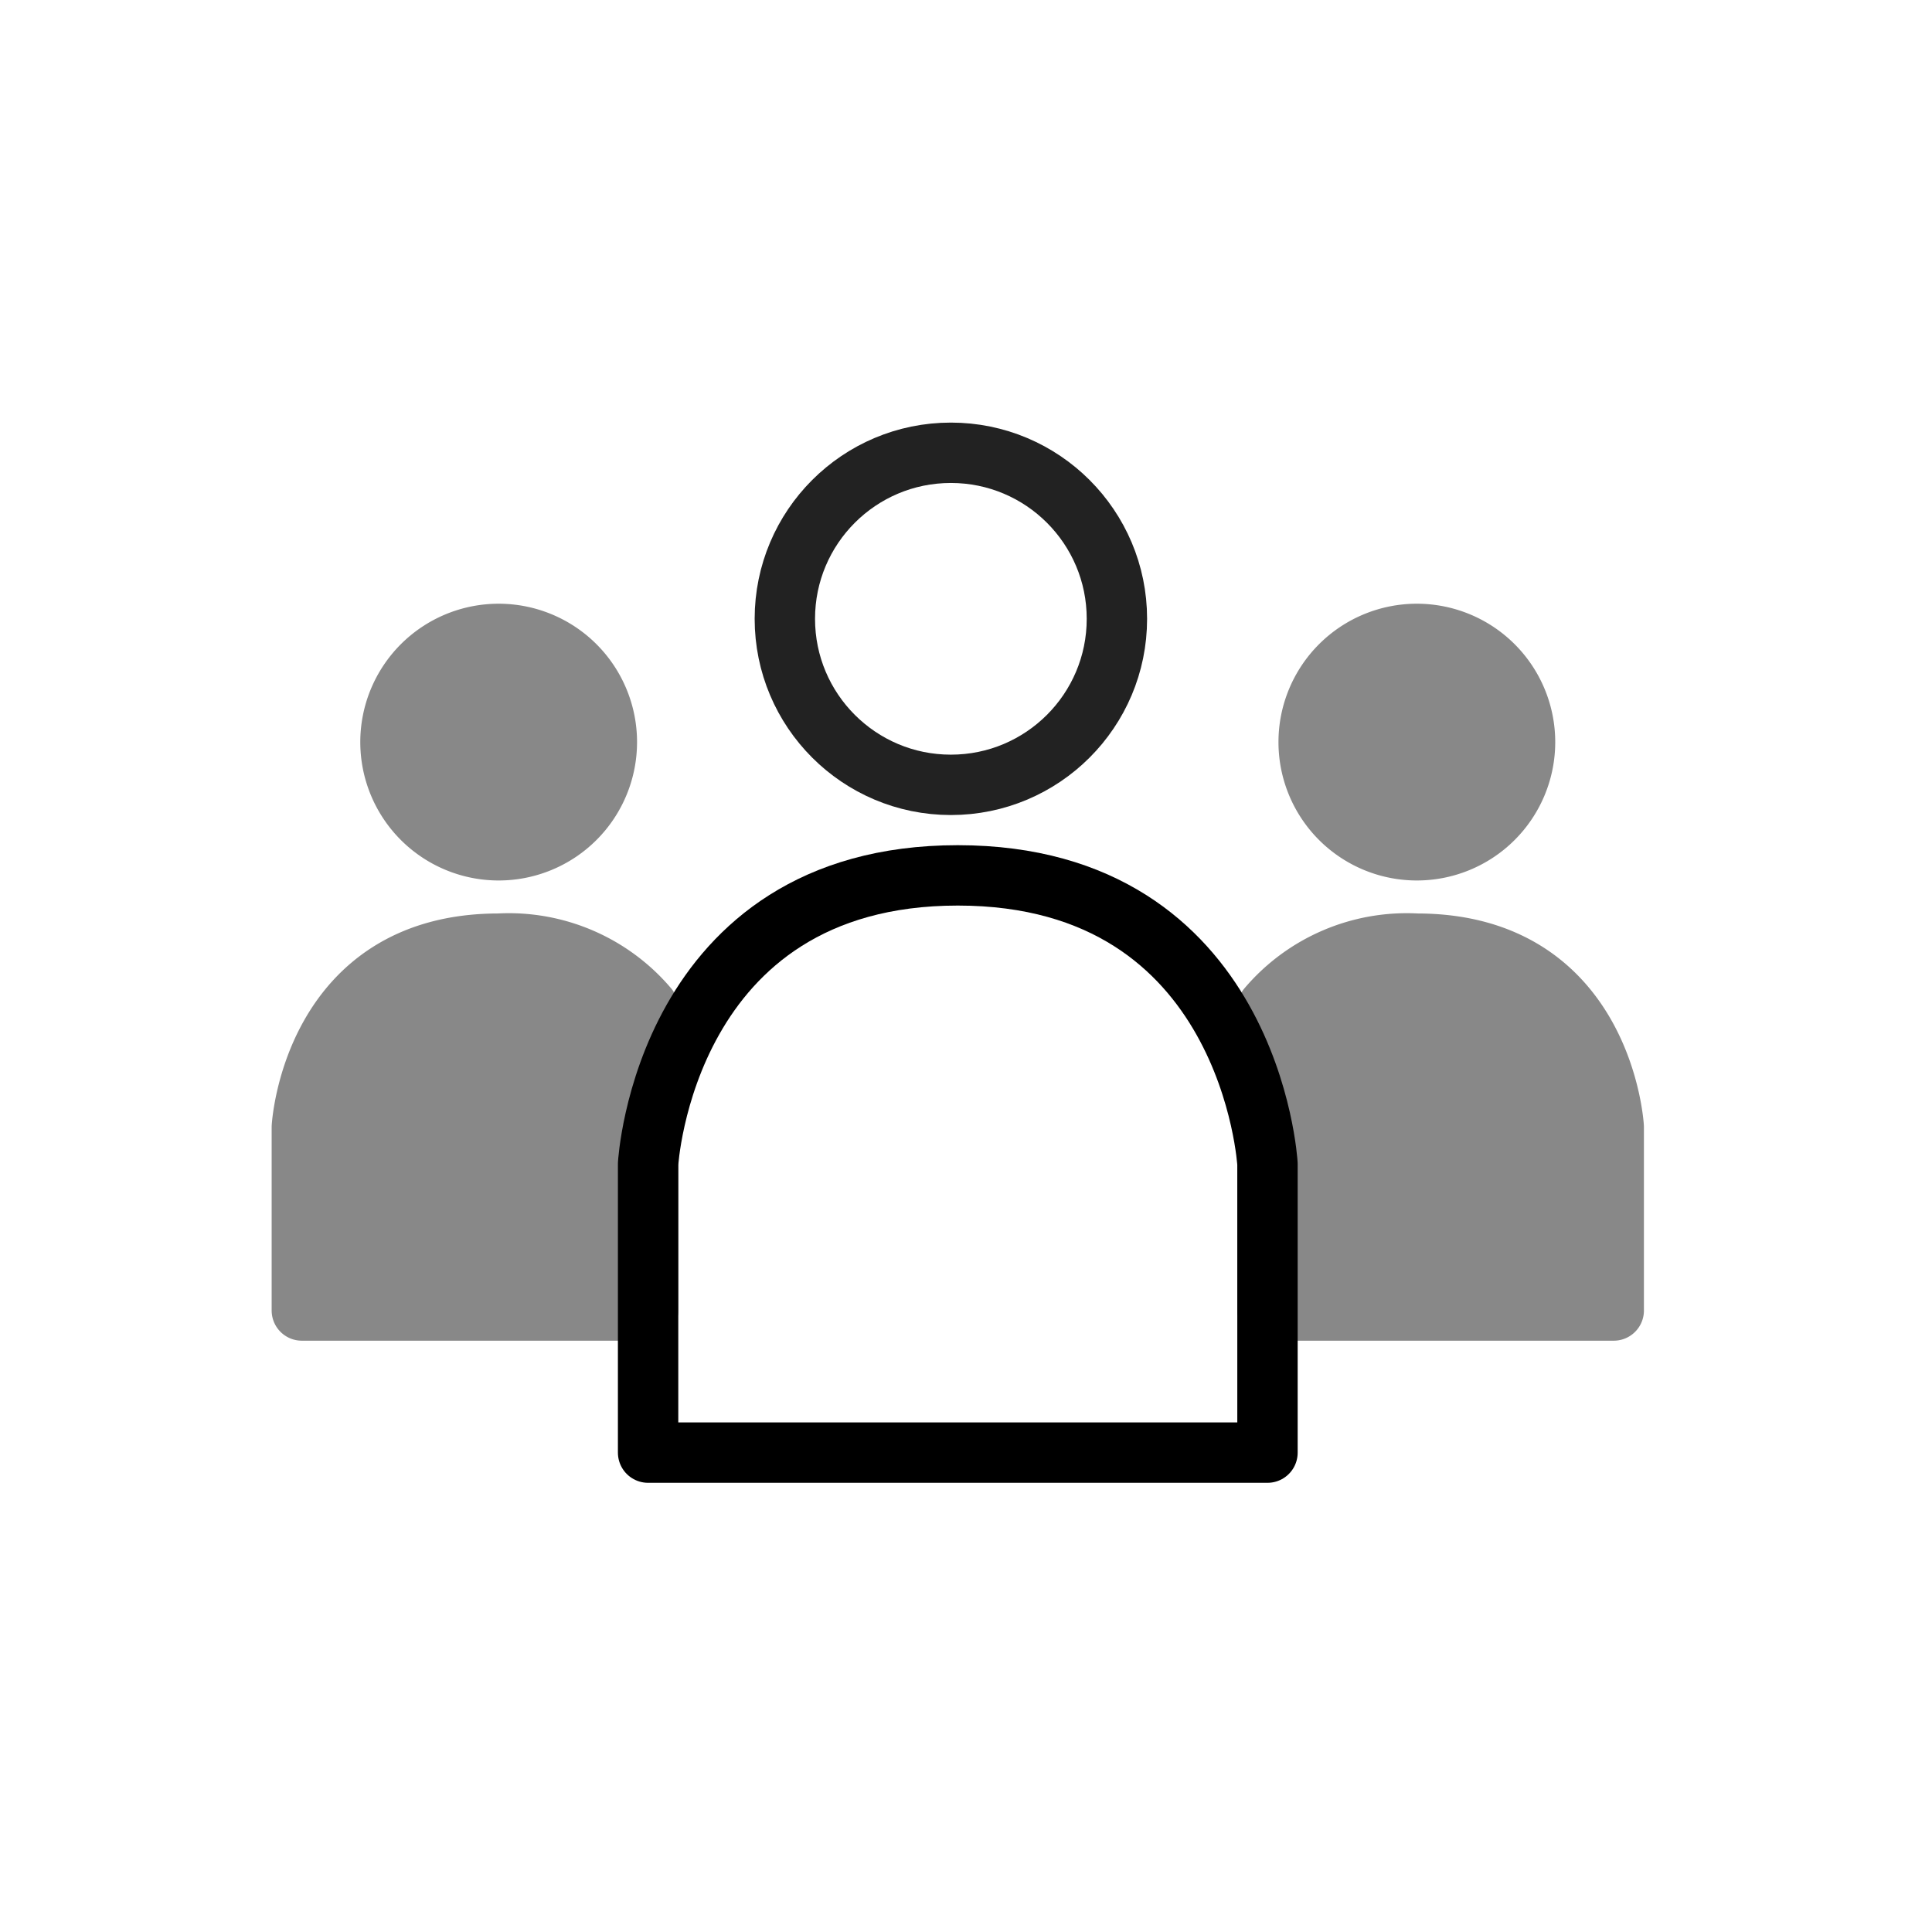
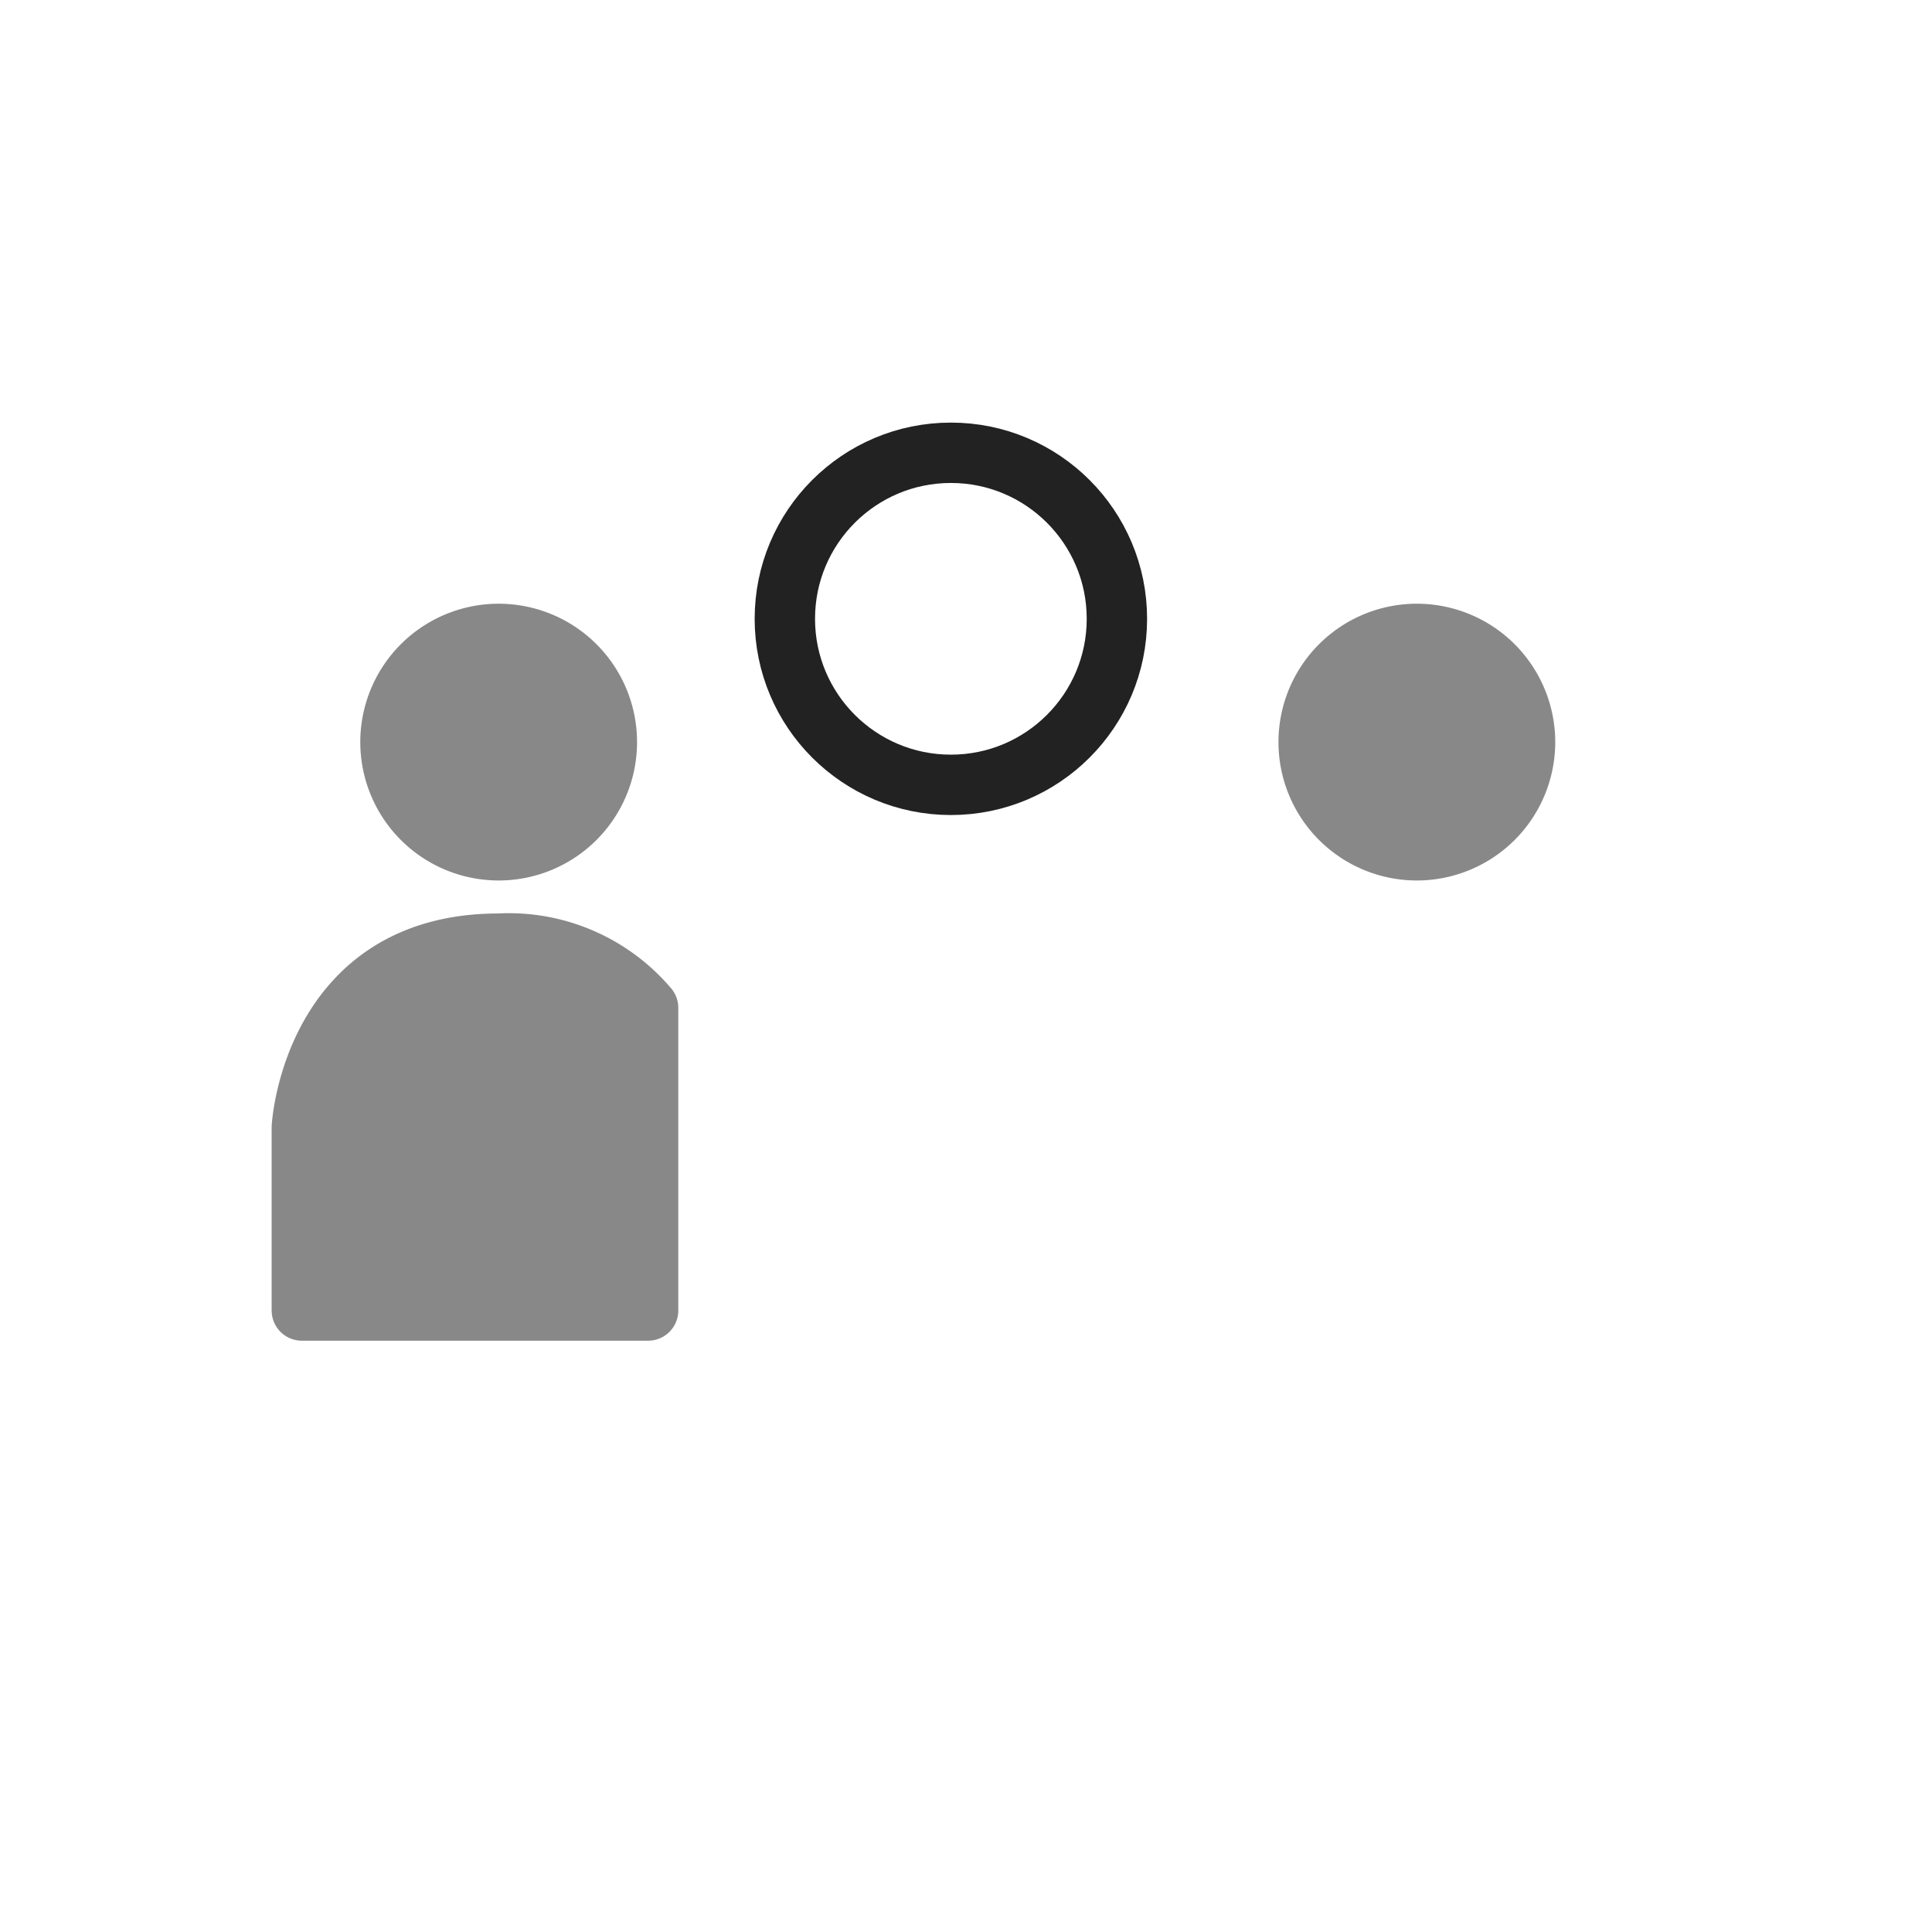
<svg xmlns="http://www.w3.org/2000/svg" id="icon_05" width="64" height="64" viewBox="0 0 64 64">
  <defs>
    <style>
            .cls-2,.cls-3{fill:#888;stroke:#888;stroke-width:2px}.cls-3{stroke-linecap:round;stroke-linejoin:round}
        </style>
  </defs>
  <g id="그룹_3240" transform="translate(-4583.95 -971.419)">
    <g id="그룹_3243" transform="translate(0 -4.709)">
      <path id="패스_4542" d="M4661 1016.867a3.584 3.584 0 1 1 3.583-3.584 3.584 3.584 0 0 1-3.583 3.584z" class="cls-2" transform="translate(-30.114 -12.572)" />
-       <path id="패스_4543" d="M4659.768 1025.417c6.179 0 6.52 6.076 6.52 6.076v6.076h-11.47v-10.026a6.051 6.051 0 0 1 4.95-2.126z" class="cls-3" transform="translate(-28.881 -18.029)" />
      <path id="패스_4544" d="M4603.119 1016.867a3.584 3.584 0 1 0-3.584-3.584 3.584 3.584 0 0 0 3.584 3.584z" class="cls-2" transform="translate(-2.65 -12.572)" />
      <path id="패스_4545" d="M4600.469 1025.417c-6.178 0-6.52 6.076-6.52 6.076v6.076h11.47v-10.026a6.052 6.052 0 0 0-4.95-2.126z" class="cls-3" transform="translate(0 -18.029)" />
    </g>
    <circle id="타원_156" cx="5.5" cy="5.5" r="5.5" fill="none" stroke="#222" stroke-width="2px" transform="translate(4609.949 986.418)" />
-     <path id="패스_4541" fill="none" stroke="#000" stroke-linecap="round" stroke-linejoin="round" stroke-width="2px" d="M4626.034 1012.153c-9.722 0-10.259 9.561-10.259 9.561v9.561h20.518v-9.561s-.537-9.561-10.259-9.561z" transform="translate(-10.356 -11.736)" />
  </g>
</svg>